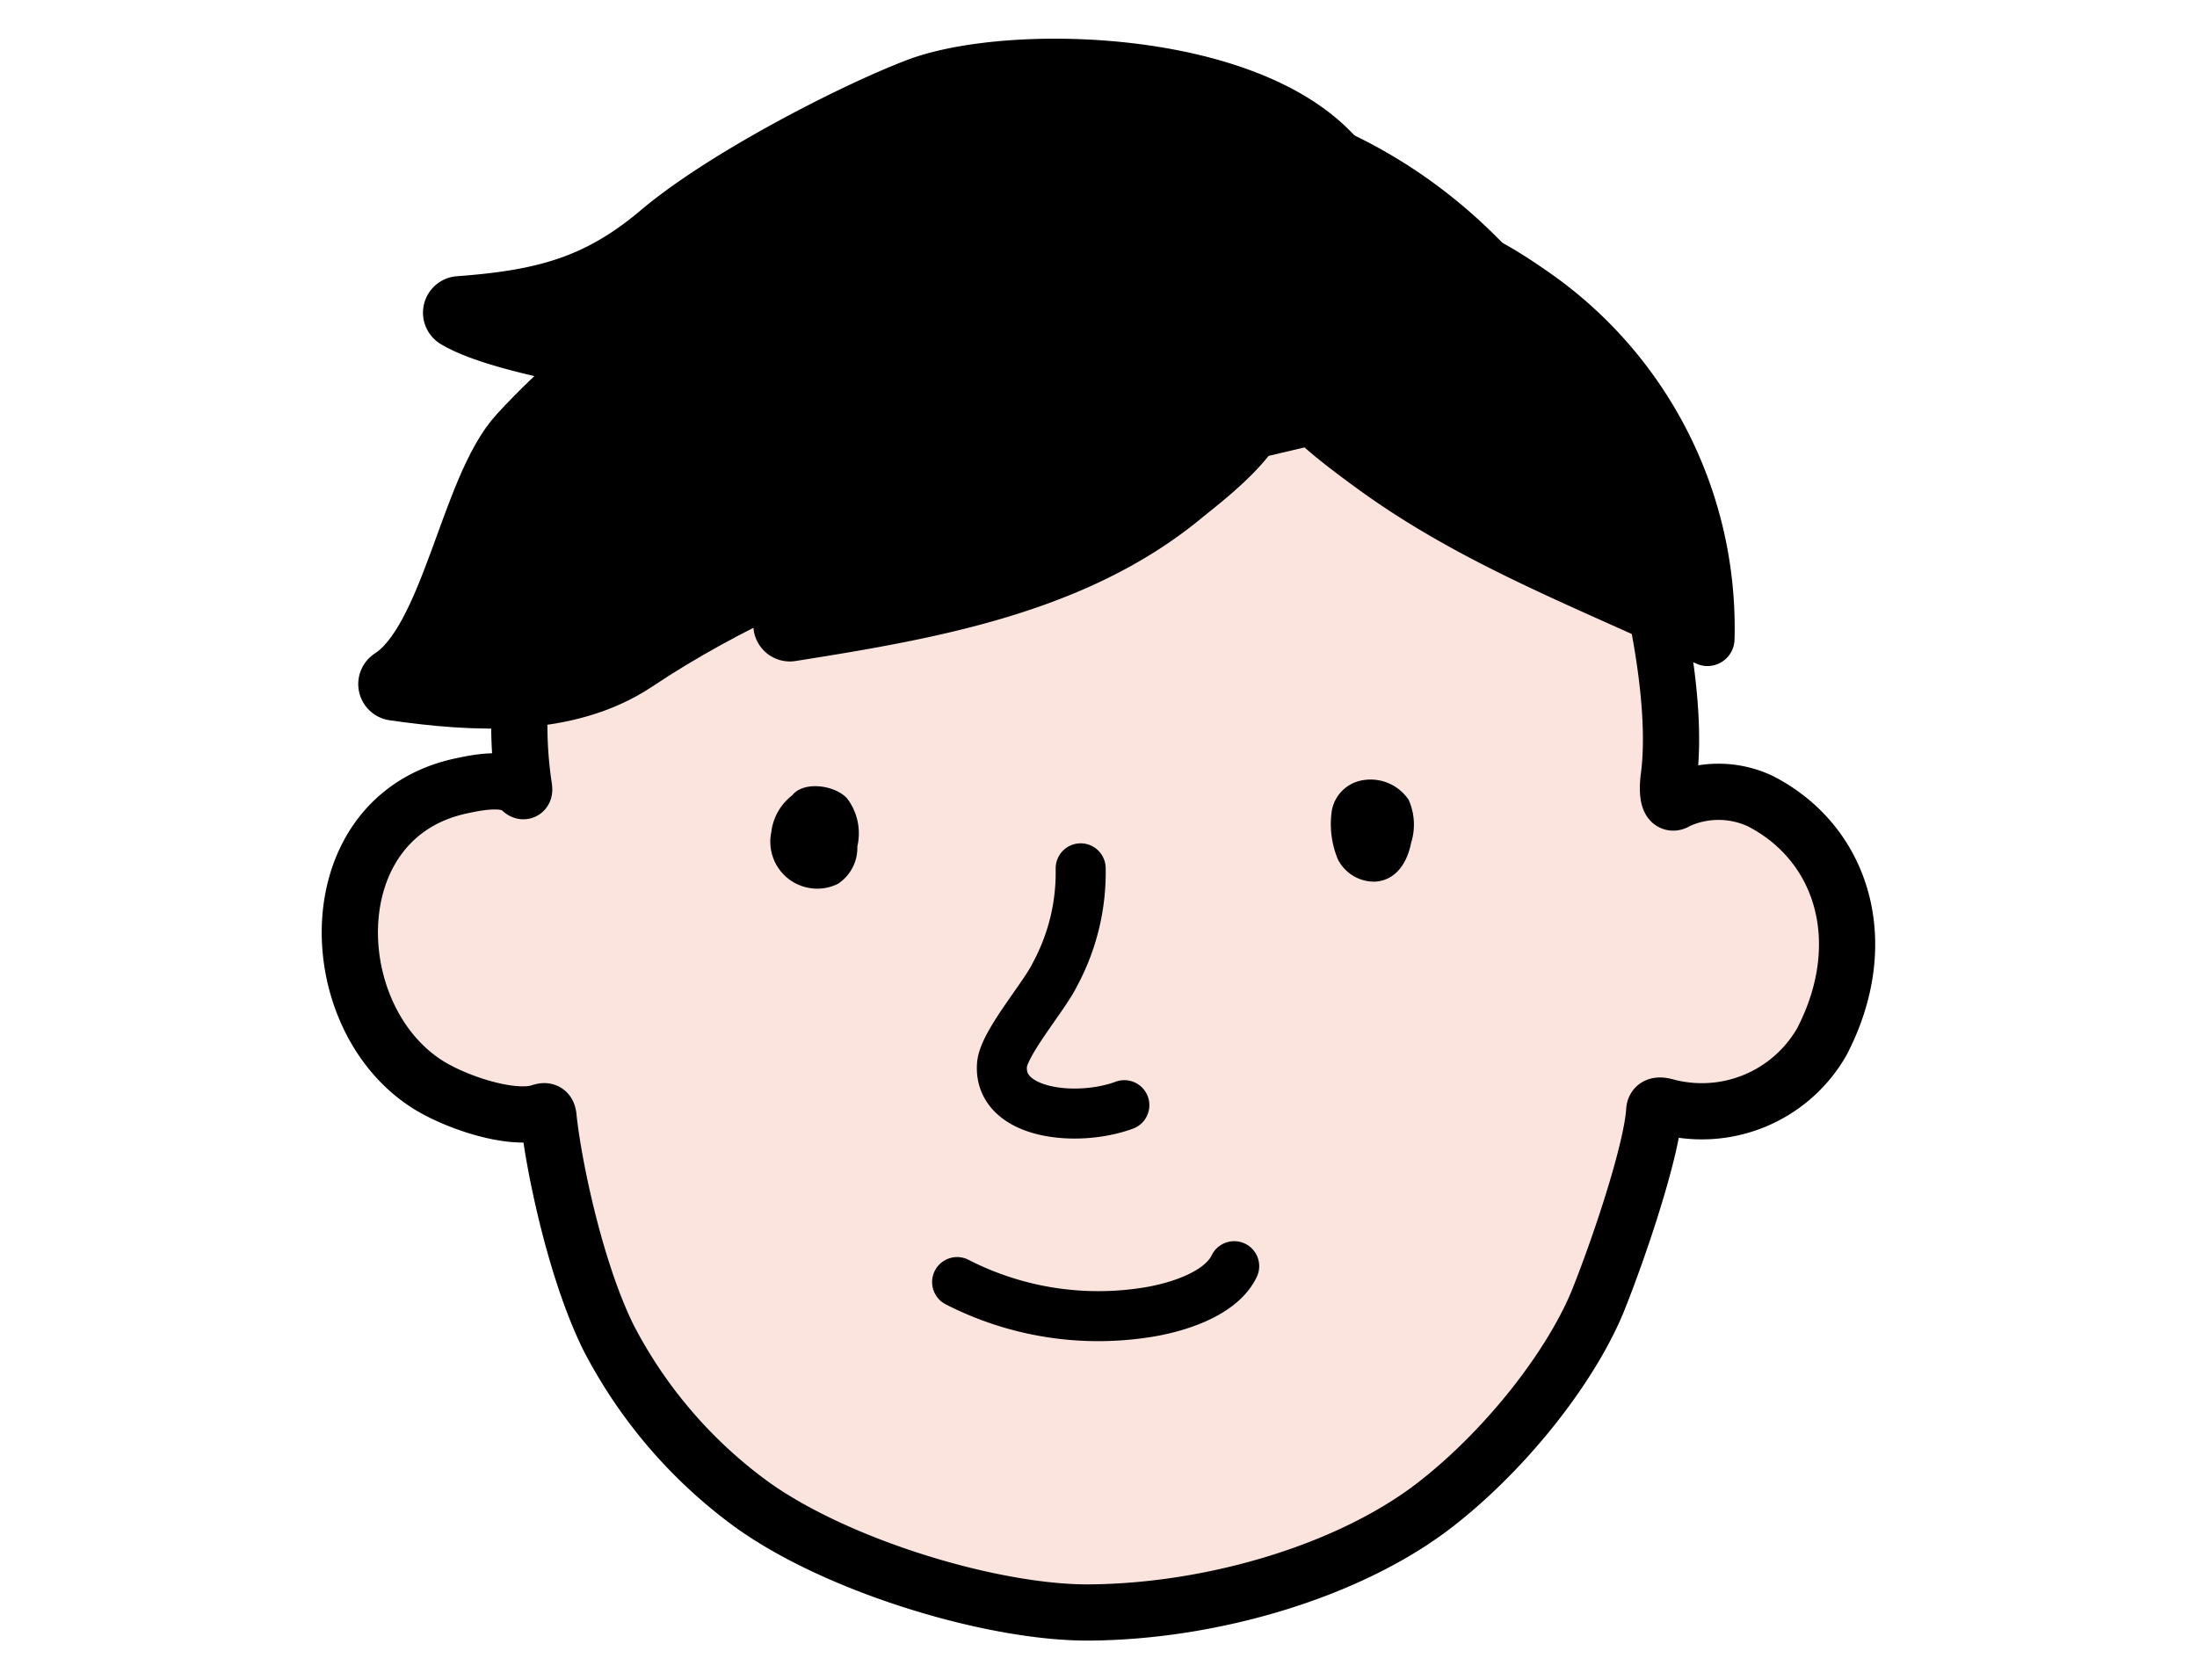
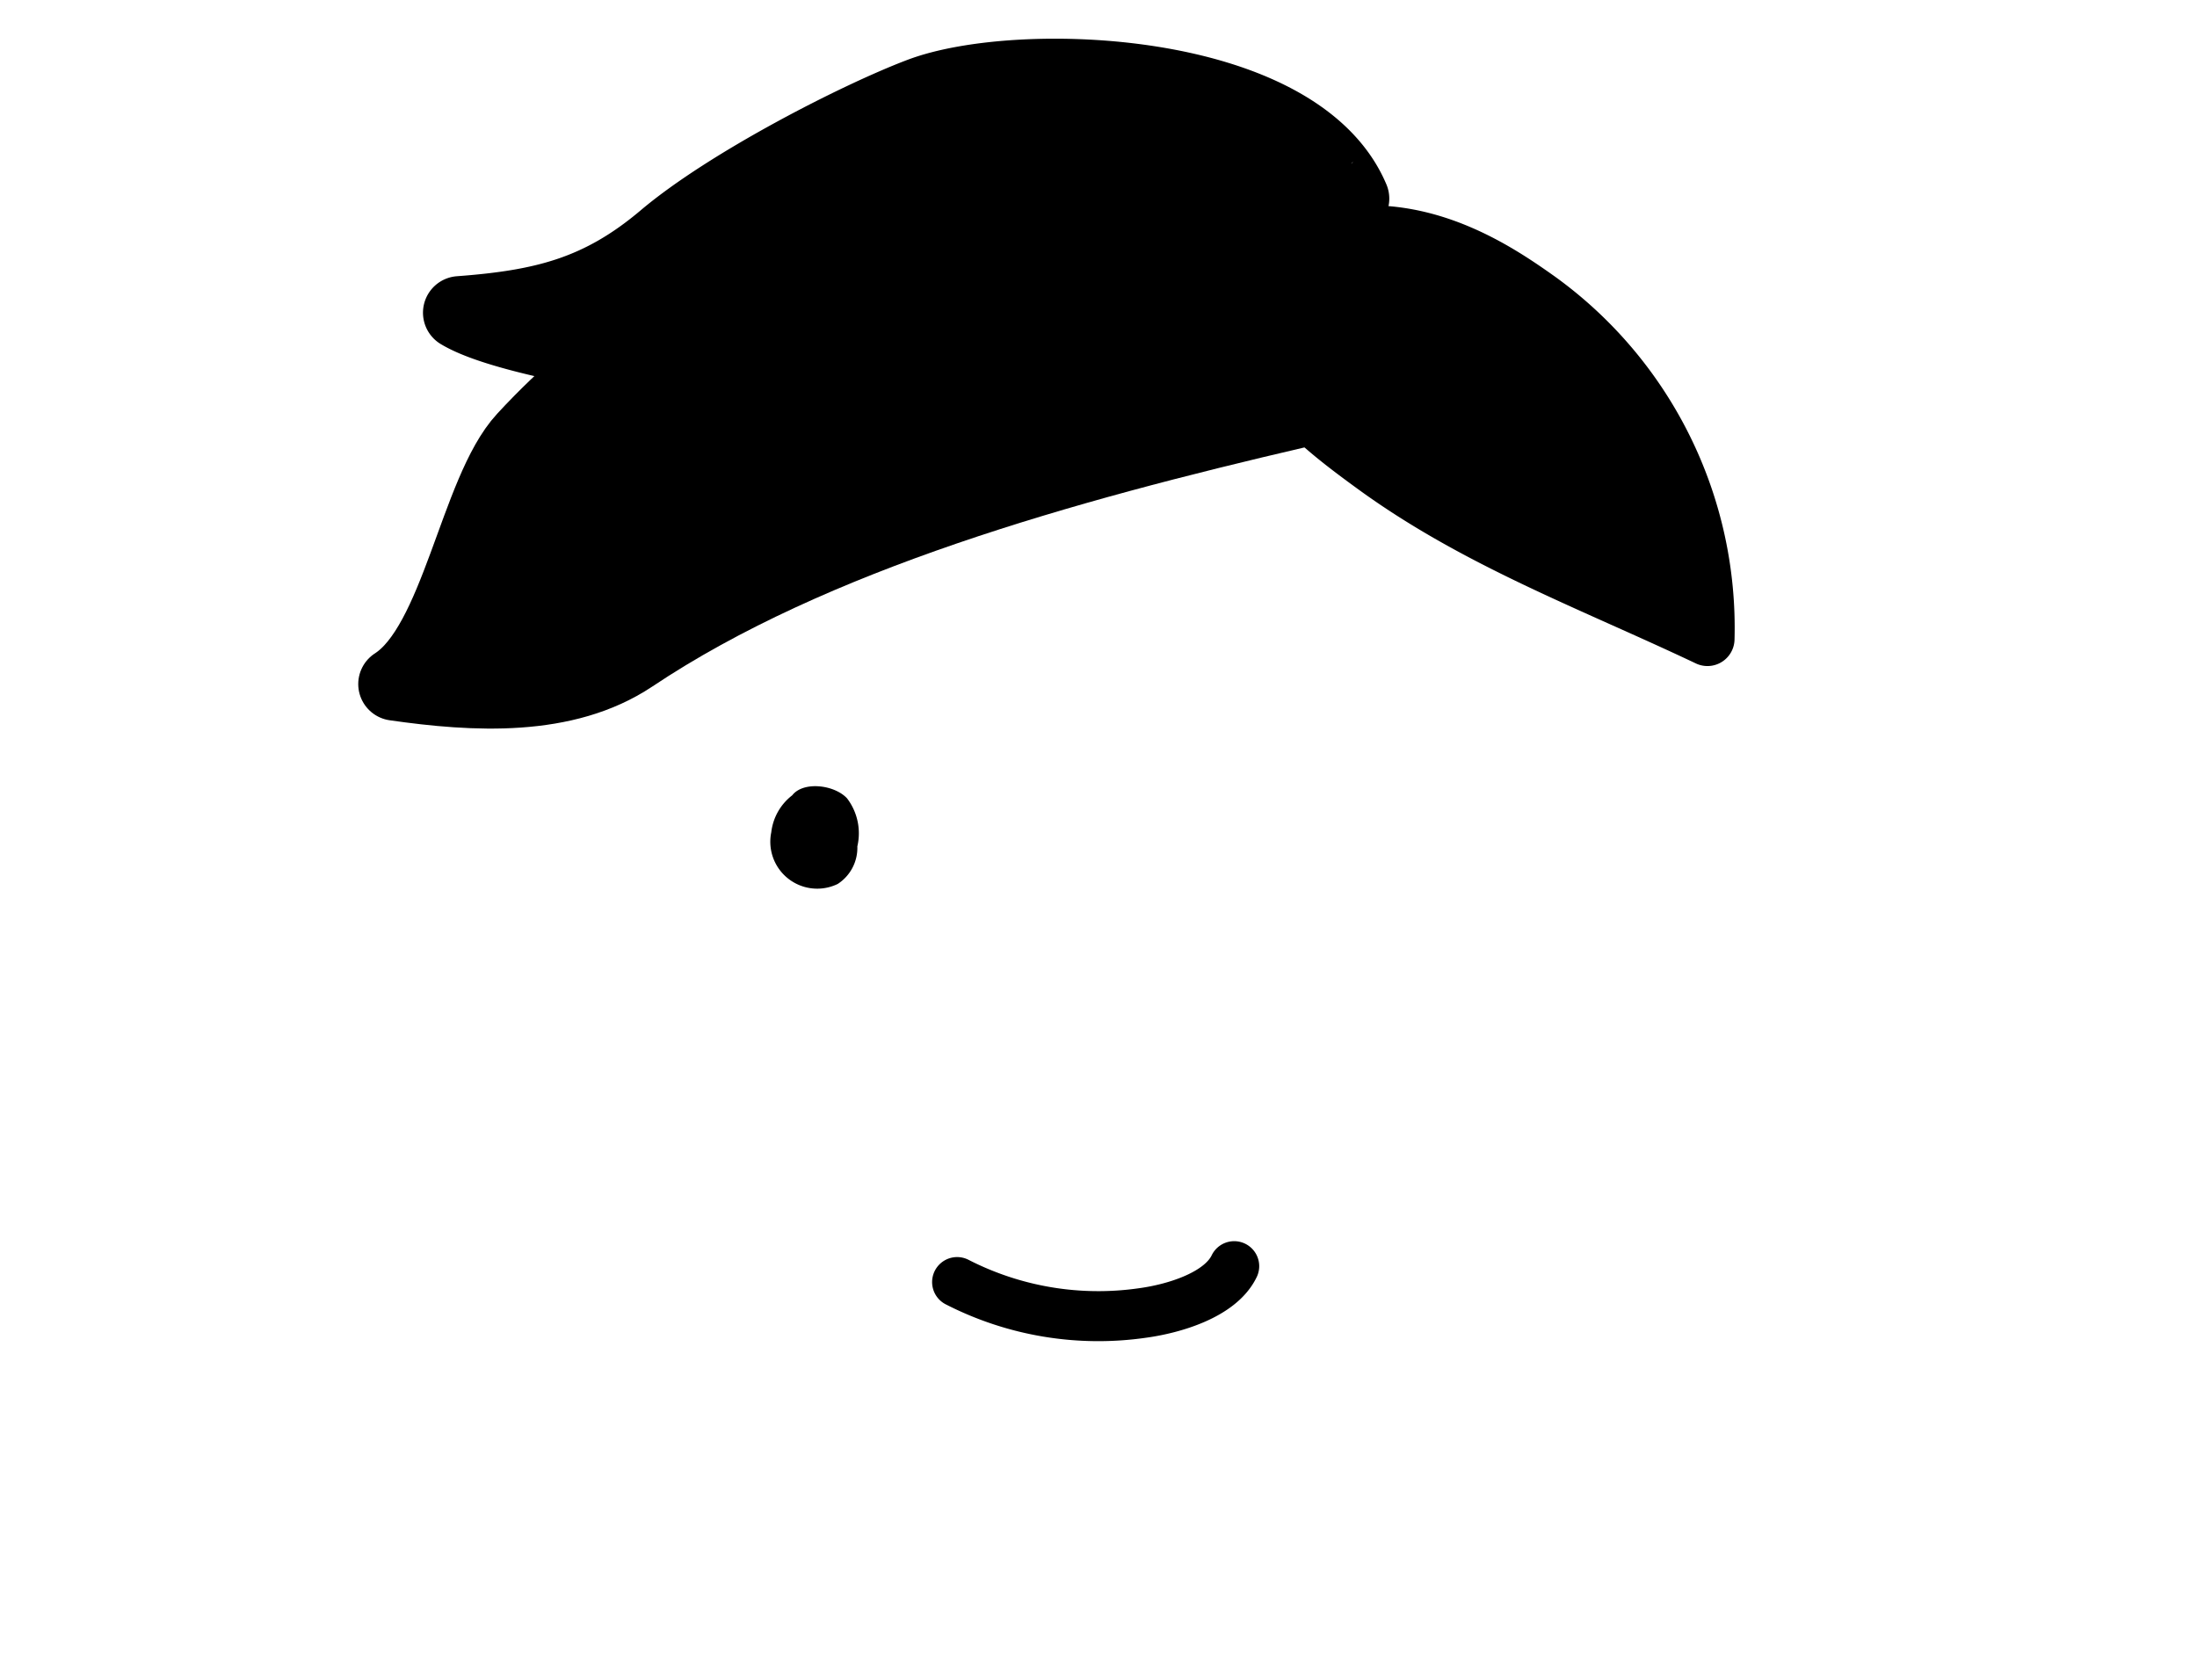
<svg xmlns="http://www.w3.org/2000/svg" id="レイヤー_1" data-name="レイヤー 1" viewBox="0 0 170 130">
  <defs>
    <style>.cls-1{fill:#fbe4de;stroke-width:4.35px;}.cls-1,.cls-2,.cls-3,.cls-4{stroke:#000;stroke-linecap:round;stroke-linejoin:round;}.cls-2{fill:none;stroke-width:3.87px;}.cls-3{stroke-width:5.66px;}.cls-4{stroke-width:4.19px;}</style>
  </defs>
-   <path class="cls-1" d="M111.17,116.36c5.52-4.32,10.5-10.75,12.54-15.85C125.5,96,127.79,89,128,86c0-.47.37-.5.85-.38a10.7,10.7,0,0,0,12.12-5C144.93,73,142.64,65.3,136.21,62a7.61,7.61,0,0,0-6.47,0c-.69.5-.75-.82-.62-1.81.83-6.17-1.4-15.56-2.69-19.49C120.16,21.57,106.37,7,80.75,8.22c-7.38.37-12.84,2.19-20.7,6.78C50,20.87,43.19,34.67,40.66,50.62a32.08,32.08,0,0,0-.13,10.21c.08.45,0,.49-.23.27-1-1-3.22-.58-4.56-.29-11.16,2.33-10.93,17.65-2.83,23,2.12,1.42,6.7,3,8.94,2.24.41-.14.55,0,.59.37.35,3.48,2,11.72,4.63,17.07a37,37,0,0,0,11.18,13c6.7,4.78,18.73,8.37,26.09,8.3C94,124.71,104.63,121.49,111.17,116.36Z" />
-   <path class="cls-2" d="M87,85.53c-3.65,1.35-9.73.72-9.47-3.1.11-1.67,3.27-5.3,4.09-7a16.6,16.6,0,0,0,2-8.23" />
  <path class="cls-2" d="M74.06,99.22a23.94,23.94,0,0,0,14.36,2.39c2.36-.32,6-1.37,7.08-3.62" />
  <path d="M61.3,61.55c.86-1.11,3.26-.82,4.24.23a4.46,4.46,0,0,1,.8,3.72,3.33,3.33,0,0,1-1.52,2.91,3.63,3.63,0,0,1-5.14-4A4.22,4.22,0,0,1,61.3,61.55Z" />
-   <path d="M105.3,60.41A3.55,3.55,0,0,1,109,61.9a4.72,4.72,0,0,1,.19,3.33c-.25,1.28-1,2.87-2.76,3a3.15,3.15,0,0,1-2.9-1.71,7.06,7.06,0,0,1-.47-3.82A2.9,2.9,0,0,1,105.3,60.41Z" />
  <path class="cls-3" d="M90.53,28.18a48.37,48.37,0,0,1-23.44,2.18c-5.7-.9-26.56-3.16-31.53-6.16,6.46-.48,10.86-1.55,15.84-5.76S66.32,9.14,71.19,7.29c7.56-2.88,29.15-2.16,33.48,8.08C104.67,15.37,93.22,27.2,90.53,28.18Z" />
  <path class="cls-3" d="M95.7,17.84c-4.18,1.24-11.94-2-17-1.9-8.62.17-25.19,3.94-38.15,18-3.75,4.06-5.16,15.9-10,19,6.19.89,13.19,1.28,18.35-2.16,14-9.36,33.44-14.73,51.48-18.93,4-.93,8.18-8.76,4.31-12.26-2.51-2.28-13.08-3.66-14.76-1.17Z" />
  <path class="cls-4" d="M93.4,22.18c3.29.26,6.22-3.58,10.9-4.1,6.48-.72,11.8,2.9,14.76,5a31.42,31.42,0,0,1,13.06,26.37c-8.89-4.22-17.91-7.52-25.89-13.35-3.28-2.39-6-4.52-8-7.78-1.26-2.05-1.22-4-3-5.86Z" />
-   <path class="cls-3" d="M91.19,37.9c-8.28,6.85-19.45,8.78-30.07,10.46l9.23-8.57a53.62,53.62,0,0,1,8.48-6.88,27.12,27.12,0,0,1,17.06-3.7,1.28,1.28,0,0,1,.74.26C99.15,31.91,92.76,36.6,91.19,37.9Z" />
</svg>